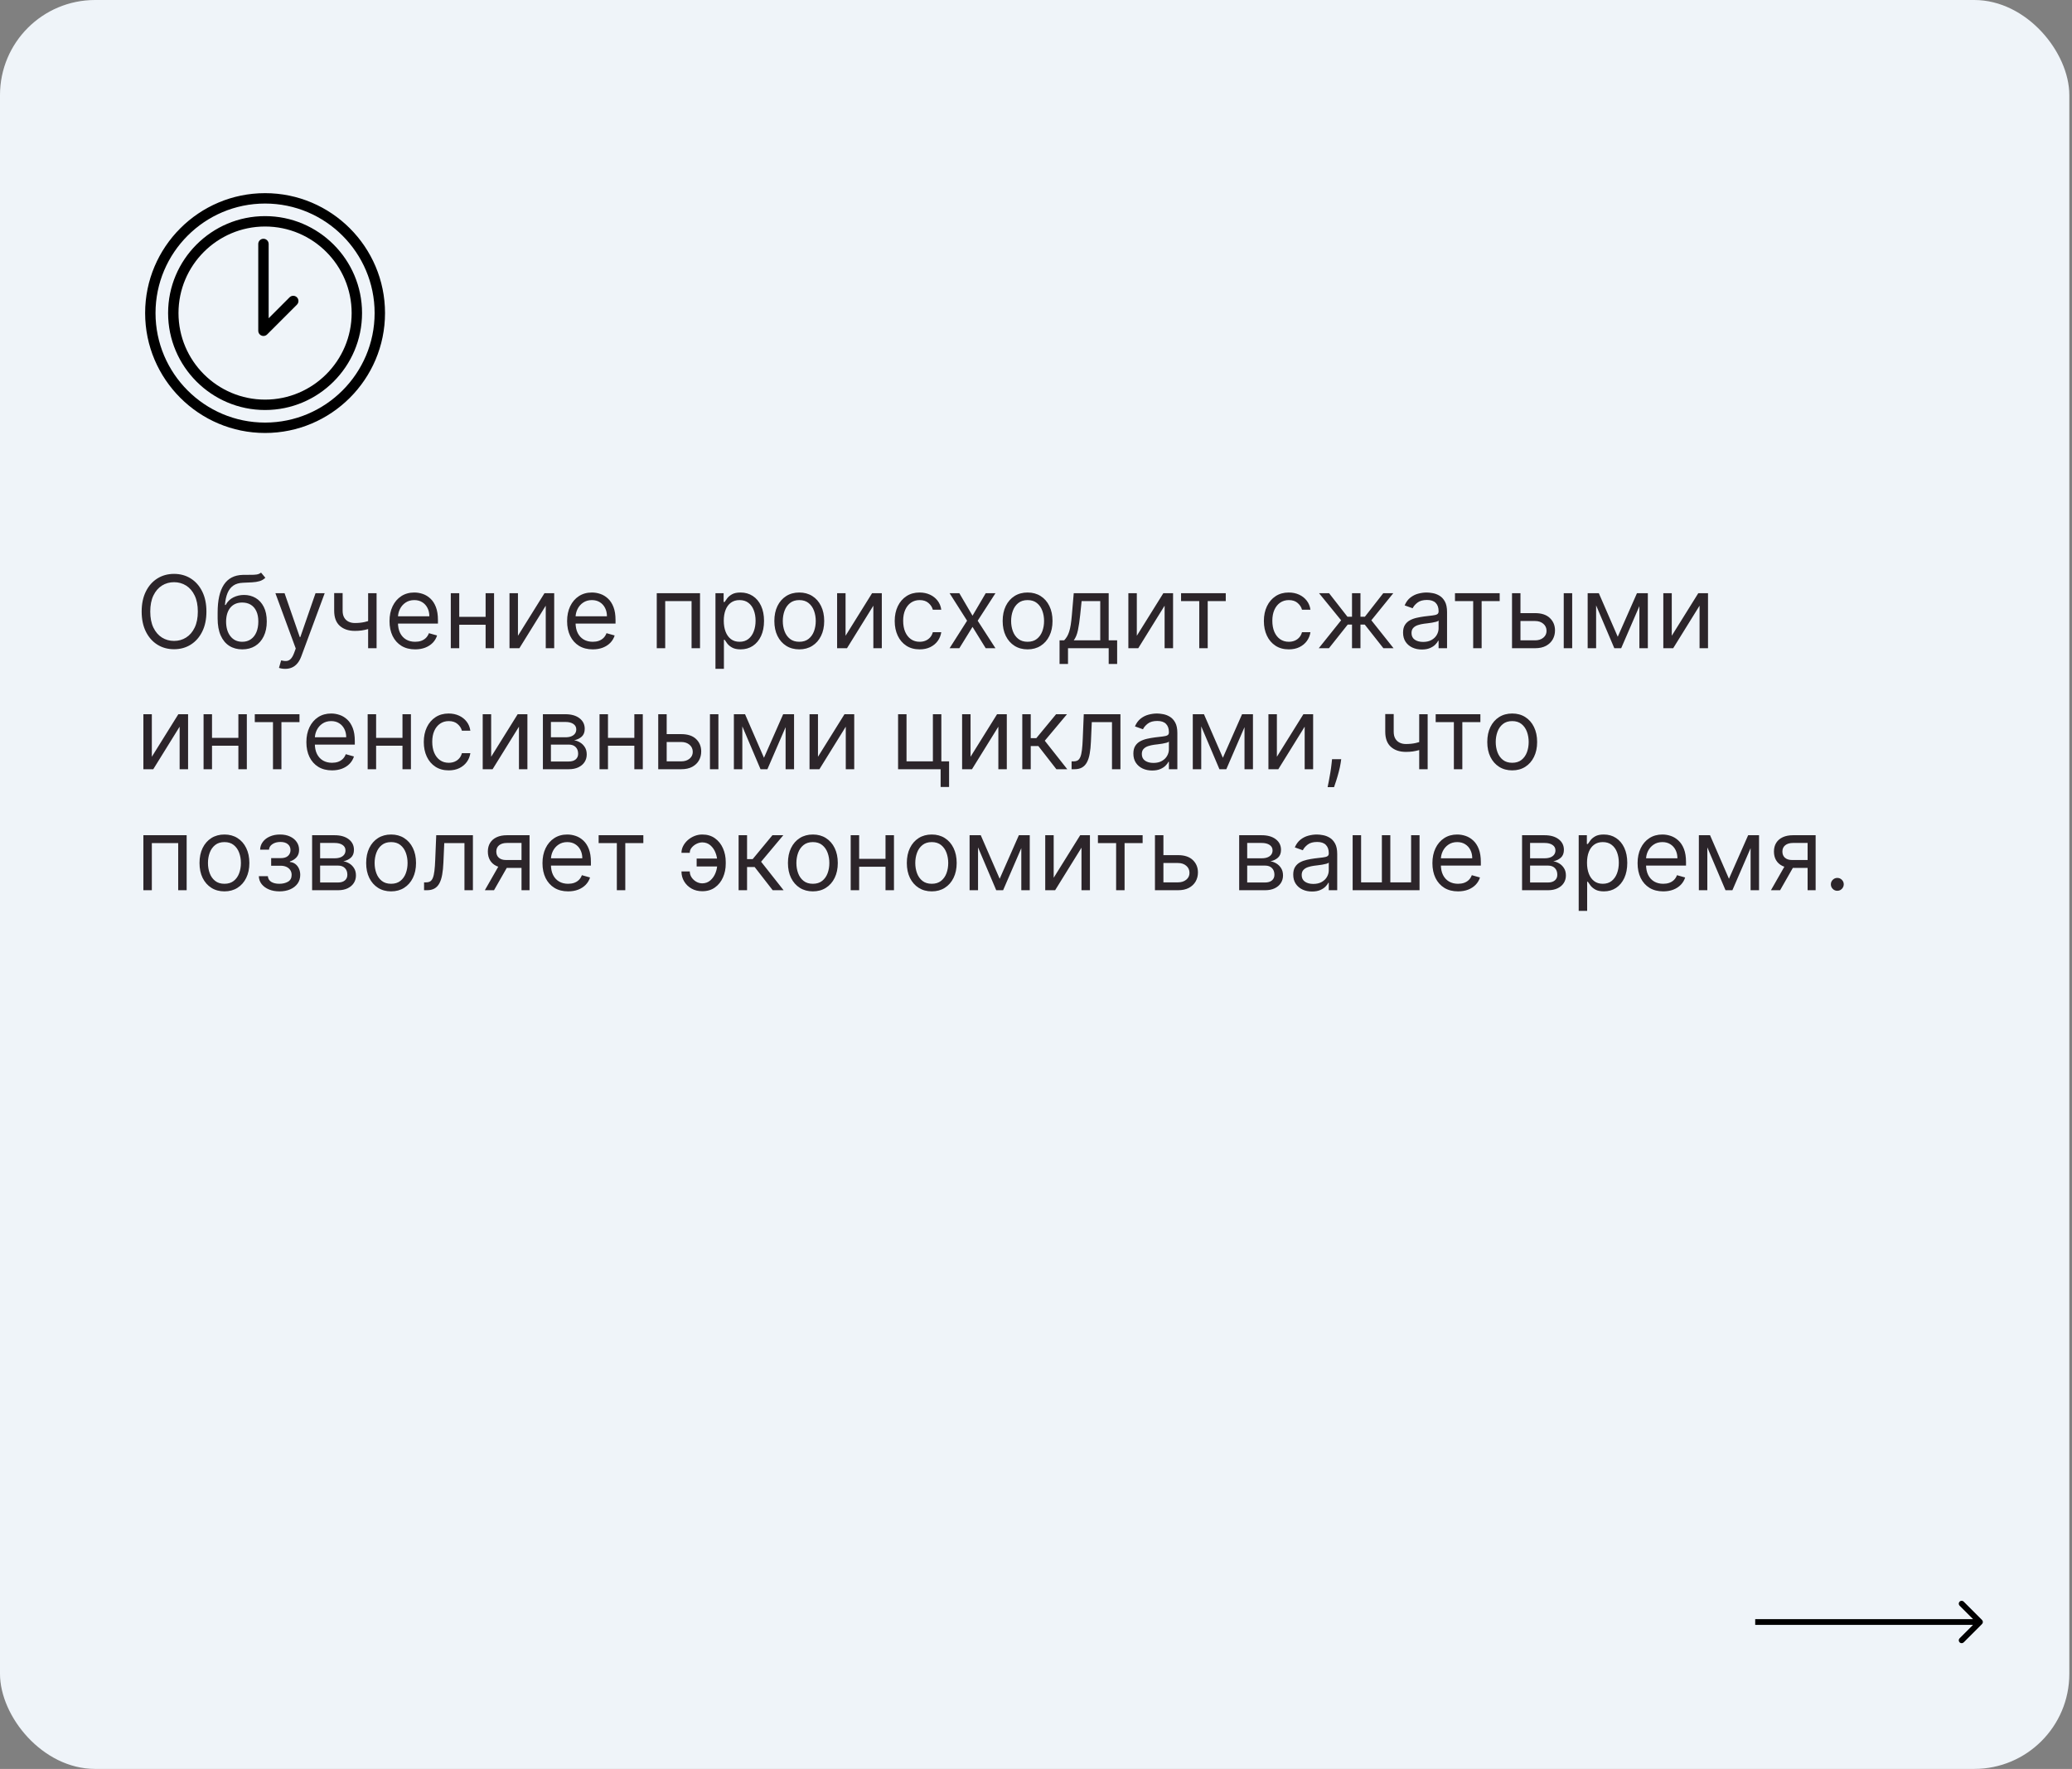
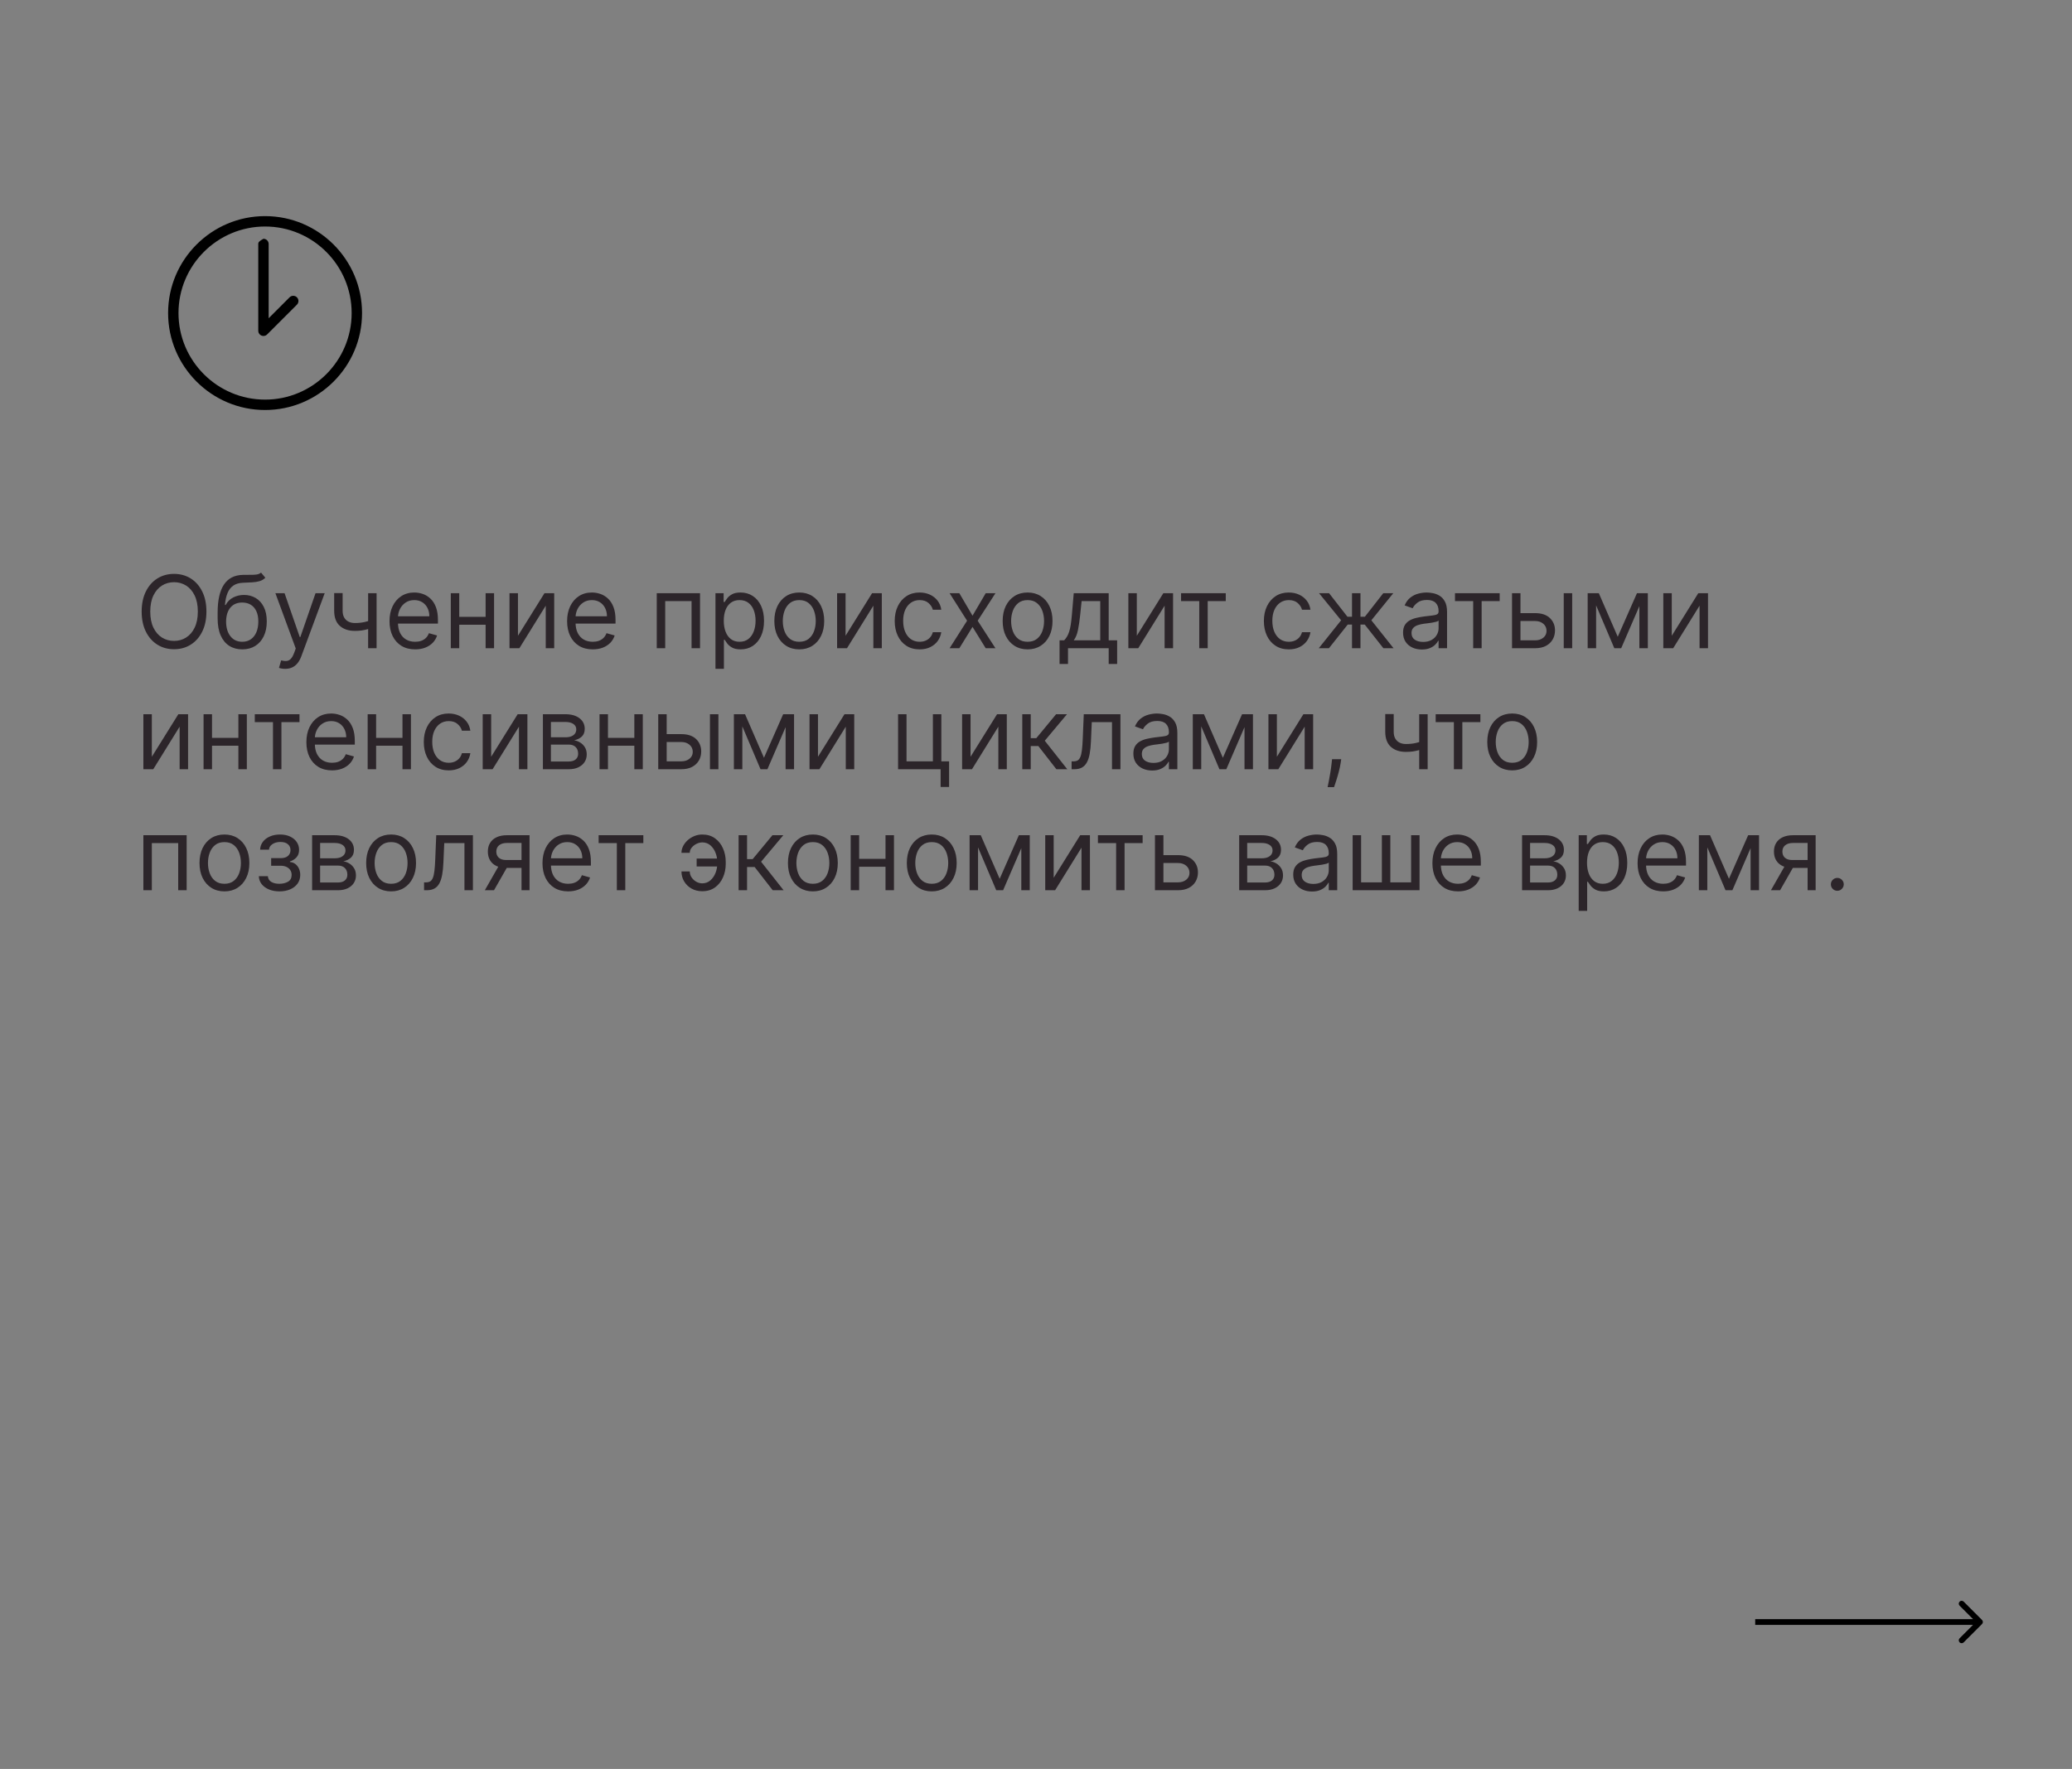
<svg xmlns="http://www.w3.org/2000/svg" width="719" height="614" viewBox="0 0 719 614" fill="none">
  <rect x="0" y="0" width="719" height="614" fill="#808080" stroke="none" />
-   <rect width="718.071" height="614" rx="33" fill="#EFF4F9" />
  <path d="M71.63 212.273C71.63 214.957 71.145 217.277 70.176 219.233C69.206 221.188 67.876 222.696 66.186 223.757C64.496 224.818 62.565 225.348 60.394 225.348C58.223 225.348 56.293 224.818 54.602 223.757C52.912 222.696 51.582 221.188 50.613 219.233C49.643 217.277 49.158 214.957 49.158 212.273C49.158 209.588 49.643 207.268 50.613 205.312C51.582 203.357 52.912 201.849 54.602 200.788C56.293 199.728 58.223 199.197 60.394 199.197C62.565 199.197 64.496 199.728 66.186 200.788C67.876 201.849 69.206 203.357 70.176 205.312C71.145 207.268 71.63 209.588 71.63 212.273ZM68.647 212.273C68.647 210.069 68.278 208.208 67.541 206.692C66.812 205.176 65.822 204.028 64.57 203.249C63.327 202.47 61.935 202.081 60.394 202.081C58.853 202.081 57.457 202.47 56.206 203.249C54.963 204.028 53.972 205.176 53.235 206.692C52.506 208.208 52.141 210.069 52.141 212.273C52.141 214.477 52.506 216.337 53.235 217.853C53.972 219.37 54.963 220.517 56.206 221.296C57.457 222.075 58.853 222.464 60.394 222.464C61.935 222.464 63.327 222.075 64.57 221.296C65.822 220.517 66.812 219.37 67.541 217.853C68.278 216.337 68.647 214.477 68.647 212.273ZM90.584 198.75L92.076 200.54C91.496 201.103 90.825 201.497 90.062 201.721C89.3 201.944 88.438 202.081 87.477 202.131C86.516 202.18 85.447 202.23 84.27 202.28C82.945 202.33 81.847 202.653 80.977 203.249C80.106 203.846 79.435 204.708 78.963 205.835C78.491 206.961 78.188 208.345 78.056 209.986H78.304C78.951 208.793 79.846 207.914 80.989 207.351C82.132 206.787 83.359 206.506 84.668 206.506C86.159 206.506 87.502 206.854 88.695 207.55C89.888 208.246 90.833 209.277 91.529 210.645C92.225 212.012 92.573 213.698 92.573 215.703C92.573 217.7 92.216 219.424 91.504 220.874C90.8 222.324 89.809 223.442 88.533 224.229C87.266 225.008 85.778 225.398 84.071 225.398C82.365 225.398 80.869 224.996 79.585 224.192C78.3 223.38 77.302 222.179 76.589 220.588C75.876 218.989 75.52 217.012 75.52 214.659V212.621C75.52 208.37 76.241 205.147 77.683 202.951C79.133 200.755 81.312 199.62 84.221 199.545C85.248 199.512 86.164 199.504 86.967 199.521C87.771 199.537 88.471 199.5 89.068 199.409C89.664 199.318 90.17 199.098 90.584 198.75ZM84.071 222.763C85.223 222.763 86.213 222.473 87.042 221.893C87.879 221.313 88.521 220.497 88.968 219.444C89.416 218.384 89.64 217.137 89.64 215.703C89.64 214.311 89.412 213.126 88.956 212.148C88.508 211.171 87.866 210.425 87.029 209.911C86.193 209.397 85.19 209.141 84.022 209.141C83.168 209.141 82.402 209.286 81.722 209.576C81.043 209.866 80.463 210.292 79.982 210.856C79.502 211.419 79.129 212.107 78.864 212.919C78.607 213.731 78.47 214.659 78.454 215.703C78.454 217.841 78.955 219.552 79.957 220.836C80.96 222.121 82.331 222.763 84.071 222.763ZM98.949 232.159C98.452 232.159 98.008 232.118 97.619 232.035C97.23 231.96 96.96 231.886 96.811 231.811L97.557 229.226C98.269 229.408 98.899 229.474 99.446 229.425C99.993 229.375 100.478 229.131 100.9 228.691C101.331 228.261 101.725 227.56 102.081 226.591L102.628 225.099L95.568 205.909H98.75L104.02 221.122H104.219L109.489 205.909H112.67L104.567 227.784C104.202 228.77 103.751 229.586 103.212 230.233C102.673 230.887 102.048 231.372 101.335 231.687C100.631 232.002 99.835 232.159 98.949 232.159ZM130.677 205.909V225H127.744V205.909H130.677ZM129.533 215.007V217.741C128.871 217.99 128.212 218.21 127.557 218.4C126.903 218.583 126.215 218.728 125.494 218.835C124.773 218.935 123.982 218.984 123.12 218.984C120.957 218.984 119.222 218.4 117.912 217.232C116.611 216.064 115.961 214.311 115.961 211.974V205.859H118.894V211.974C118.894 212.952 119.081 213.756 119.454 214.386C119.826 215.015 120.332 215.484 120.97 215.79C121.608 216.097 122.325 216.25 123.12 216.25C124.363 216.25 125.486 216.138 126.488 215.914C127.499 215.682 128.514 215.38 129.533 215.007ZM144.063 225.398C142.223 225.398 140.637 224.992 139.303 224.18C137.977 223.359 136.954 222.216 136.233 220.749C135.52 219.274 135.164 217.559 135.164 215.604C135.164 213.648 135.52 211.925 136.233 210.433C136.954 208.933 137.956 207.765 139.241 206.928C140.533 206.083 142.041 205.661 143.765 205.661C144.759 205.661 145.741 205.826 146.71 206.158C147.68 206.489 148.562 207.028 149.358 207.773C150.153 208.511 150.787 209.489 151.259 210.707C151.732 211.925 151.968 213.424 151.968 215.206V216.449H137.252V213.913H148.985C148.985 212.836 148.769 211.875 148.339 211.03C147.916 210.185 147.311 209.518 146.524 209.029C145.745 208.54 144.825 208.295 143.765 208.295C142.596 208.295 141.585 208.585 140.732 209.165C139.887 209.737 139.236 210.483 138.781 211.403C138.325 212.322 138.097 213.308 138.097 214.361V216.051C138.097 217.493 138.346 218.715 138.843 219.718C139.348 220.712 140.048 221.47 140.943 221.992C141.838 222.506 142.878 222.763 144.063 222.763C144.834 222.763 145.53 222.655 146.151 222.44C146.781 222.216 147.323 221.884 147.779 221.445C148.235 220.998 148.587 220.443 148.836 219.78L151.669 220.575C151.371 221.536 150.87 222.382 150.166 223.111C149.461 223.832 148.591 224.395 147.555 224.801C146.52 225.199 145.356 225.398 144.063 225.398ZM169.207 214.112V216.847H158.667V214.112H169.207ZM159.363 205.909V225H156.43V205.909H159.363ZM171.444 205.909V225H168.511V205.909H171.444ZM179.734 220.675L188.932 205.909H192.312V225H189.379V210.234L180.231 225H176.801V205.909H179.734V220.675ZM205.689 225.398C203.849 225.398 202.263 224.992 200.929 224.18C199.603 223.359 198.58 222.216 197.859 220.749C197.146 219.274 196.79 217.559 196.79 215.604C196.79 213.648 197.146 211.925 197.859 210.433C198.58 208.933 199.582 207.765 200.866 206.928C202.159 206.083 203.667 205.661 205.391 205.661C206.385 205.661 207.367 205.826 208.336 206.158C209.306 206.489 210.188 207.028 210.984 207.773C211.779 208.511 212.413 209.489 212.885 210.707C213.358 211.925 213.594 213.424 213.594 215.206V216.449H198.878V213.913H210.611C210.611 212.836 210.395 211.875 209.964 211.03C209.542 210.185 208.937 209.518 208.15 209.029C207.371 208.54 206.451 208.295 205.391 208.295C204.222 208.295 203.211 208.585 202.358 209.165C201.513 209.737 200.862 210.483 200.407 211.403C199.951 212.322 199.723 213.308 199.723 214.361V216.051C199.723 217.493 199.972 218.715 200.469 219.718C200.974 220.712 201.674 221.47 202.569 221.992C203.464 222.506 204.504 222.763 205.689 222.763C206.46 222.763 207.156 222.655 207.777 222.44C208.407 222.216 208.949 221.884 209.405 221.445C209.861 220.998 210.213 220.443 210.462 219.78L213.295 220.575C212.997 221.536 212.496 222.382 211.792 223.111C211.087 223.832 210.217 224.395 209.181 224.801C208.146 225.199 206.982 225.398 205.689 225.398ZM227.9 225V205.909H242.914V225H239.98V208.643H230.833V225H227.9ZM248.271 232.159V205.909H251.104V208.942H251.452C251.668 208.61 251.966 208.188 252.347 207.674C252.737 207.152 253.292 206.688 254.013 206.282C254.742 205.868 255.728 205.661 256.971 205.661C258.578 205.661 259.995 206.062 261.222 206.866C262.448 207.67 263.405 208.809 264.093 210.284C264.78 211.759 265.124 213.499 265.124 215.504C265.124 217.526 264.78 219.279 264.093 220.762C263.405 222.237 262.452 223.38 261.234 224.192C260.016 224.996 258.612 225.398 257.021 225.398C255.794 225.398 254.812 225.195 254.075 224.789C253.337 224.374 252.77 223.906 252.372 223.384C251.974 222.854 251.668 222.415 251.452 222.067H251.204V232.159H248.271ZM251.154 215.455C251.154 216.896 251.365 218.168 251.788 219.27C252.211 220.364 252.828 221.222 253.64 221.843C254.452 222.456 255.446 222.763 256.623 222.763C257.849 222.763 258.873 222.44 259.693 221.793C260.521 221.139 261.143 220.26 261.557 219.158C261.98 218.048 262.191 216.813 262.191 215.455C262.191 214.112 261.984 212.902 261.57 211.825C261.164 210.74 260.546 209.882 259.718 209.252C258.897 208.614 257.866 208.295 256.623 208.295C255.43 208.295 254.427 208.598 253.615 209.203C252.803 209.799 252.19 210.636 251.776 211.713C251.361 212.782 251.154 214.029 251.154 215.455ZM277.354 225.398C275.631 225.398 274.119 224.988 272.818 224.167C271.525 223.347 270.514 222.199 269.785 220.724C269.064 219.25 268.704 217.526 268.704 215.554C268.704 213.565 269.064 211.829 269.785 210.346C270.514 208.863 271.525 207.711 272.818 206.891C274.119 206.071 275.631 205.661 277.354 205.661C279.078 205.661 280.586 206.071 281.879 206.891C283.179 207.711 284.19 208.863 284.911 210.346C285.64 211.829 286.005 213.565 286.005 215.554C286.005 217.526 285.64 219.25 284.911 220.724C284.19 222.199 283.179 223.347 281.879 224.167C280.586 224.988 279.078 225.398 277.354 225.398ZM277.354 222.763C278.664 222.763 279.741 222.427 280.586 221.756C281.431 221.085 282.057 220.202 282.463 219.109C282.869 218.015 283.072 216.83 283.072 215.554C283.072 214.278 282.869 213.089 282.463 211.987C282.057 210.885 281.431 209.994 280.586 209.315C279.741 208.635 278.664 208.295 277.354 208.295C276.045 208.295 274.968 208.635 274.123 209.315C273.278 209.994 272.652 210.885 272.246 211.987C271.84 213.089 271.637 214.278 271.637 215.554C271.637 216.83 271.84 218.015 272.246 219.109C272.652 220.202 273.278 221.085 274.123 221.756C274.968 222.427 276.045 222.763 277.354 222.763ZM293.416 220.675L302.613 205.909H305.994V225H303.061V210.234L293.913 225H290.483V205.909H293.416V220.675ZM319.122 225.398C317.332 225.398 315.791 224.975 314.498 224.13C313.206 223.285 312.211 222.121 311.515 220.637C310.819 219.154 310.471 217.46 310.471 215.554C310.471 213.615 310.828 211.904 311.54 210.421C312.261 208.929 313.264 207.765 314.548 206.928C315.841 206.083 317.349 205.661 319.072 205.661C320.415 205.661 321.624 205.909 322.702 206.406C323.779 206.903 324.661 207.599 325.349 208.494C326.037 209.389 326.463 210.433 326.629 211.626H323.696C323.472 210.756 322.975 209.986 322.204 209.315C321.442 208.635 320.415 208.295 319.122 208.295C317.979 208.295 316.976 208.594 316.114 209.19C315.261 209.779 314.594 210.611 314.113 211.689C313.641 212.757 313.405 214.013 313.405 215.455C313.405 216.929 313.637 218.214 314.101 219.308C314.573 220.401 315.236 221.251 316.089 221.855C316.951 222.46 317.962 222.763 319.122 222.763C319.884 222.763 320.576 222.63 321.198 222.365C321.819 222.1 322.345 221.719 322.776 221.222C323.207 220.724 323.514 220.128 323.696 219.432H326.629C326.463 220.559 326.053 221.574 325.399 222.477C324.752 223.372 323.895 224.084 322.826 224.615C321.765 225.137 320.531 225.398 319.122 225.398ZM332.9 205.909L337.473 213.714L342.047 205.909H345.428L339.263 215.455L345.428 225H342.047L337.473 217.592L332.9 225H329.519L335.584 215.455L329.519 205.909H332.9ZM356.583 225.398C354.859 225.398 353.347 224.988 352.046 224.167C350.754 223.347 349.743 222.199 349.014 220.724C348.293 219.25 347.932 217.526 347.932 215.554C347.932 213.565 348.293 211.829 349.014 210.346C349.743 208.863 350.754 207.711 352.046 206.891C353.347 206.071 354.859 205.661 356.583 205.661C358.306 205.661 359.814 206.071 361.107 206.891C362.408 207.711 363.419 208.863 364.14 210.346C364.869 211.829 365.233 213.565 365.233 215.554C365.233 217.526 364.869 219.25 364.14 220.724C363.419 222.199 362.408 223.347 361.107 224.167C359.814 224.988 358.306 225.398 356.583 225.398ZM356.583 222.763C357.892 222.763 358.969 222.427 359.814 221.756C360.66 221.085 361.285 220.202 361.691 219.109C362.097 218.015 362.3 216.83 362.3 215.554C362.3 214.278 362.097 213.089 361.691 211.987C361.285 210.885 360.66 209.994 359.814 209.315C358.969 208.635 357.892 208.295 356.583 208.295C355.274 208.295 354.197 208.635 353.351 209.315C352.506 209.994 351.881 210.885 351.475 211.987C351.069 213.089 350.866 214.278 350.866 215.554C350.866 216.83 351.069 218.015 351.475 219.109C351.881 220.202 352.506 221.085 353.351 221.756C354.197 222.427 355.274 222.763 356.583 222.763ZM367.673 230.469V222.266H369.264C369.653 221.86 369.989 221.42 370.27 220.948C370.552 220.476 370.796 219.917 371.004 219.27C371.219 218.616 371.401 217.82 371.551 216.884C371.7 215.939 371.832 214.8 371.948 213.466L372.595 205.909H384.725V222.266H387.658V230.469H384.725V225H370.606V230.469H367.673ZM372.595 222.266H381.792V208.643H375.329L374.832 213.466C374.625 215.463 374.368 217.207 374.061 218.699C373.755 220.19 373.266 221.379 372.595 222.266ZM394.485 220.675L403.683 205.909H407.063V225H404.13V210.234L394.982 225H391.552V205.909H394.485V220.675ZM409.838 208.643V205.909H425.349V208.643H419.085V225H416.152V208.643H409.838ZM447.227 225.398C445.438 225.398 443.896 224.975 442.604 224.13C441.311 223.285 440.317 222.121 439.621 220.637C438.925 219.154 438.577 217.46 438.577 215.554C438.577 213.615 438.933 211.904 439.646 210.421C440.367 208.929 441.369 207.765 442.654 206.928C443.946 206.083 445.454 205.661 447.178 205.661C448.52 205.661 449.73 205.909 450.807 206.406C451.884 206.903 452.767 207.599 453.454 208.494C454.142 209.389 454.569 210.433 454.735 211.626H451.801C451.578 210.756 451.08 209.986 450.31 209.315C449.548 208.635 448.52 208.295 447.227 208.295C446.084 208.295 445.081 208.594 444.22 209.19C443.366 209.779 442.699 210.611 442.219 211.689C441.746 212.757 441.51 214.013 441.51 215.455C441.51 216.929 441.742 218.214 442.206 219.308C442.678 220.401 443.341 221.251 444.195 221.855C445.057 222.46 446.067 222.763 447.227 222.763C447.99 222.763 448.682 222.63 449.303 222.365C449.925 222.1 450.451 221.719 450.882 221.222C451.312 220.724 451.619 220.128 451.801 219.432H454.735C454.569 220.559 454.159 221.574 453.504 222.477C452.858 223.372 452 224.084 450.931 224.615C449.871 225.137 448.636 225.398 447.227 225.398ZM457.624 225L465.38 215.305L457.724 205.909H461.204L467.567 214.062H469.158V205.909H472.092V214.062H473.633L479.996 205.909H483.477L475.87 215.305L483.576 225H480.046L473.583 216.797H472.092V225H469.158V216.797H467.667L461.154 225H457.624ZM493.386 225.447C492.176 225.447 491.078 225.22 490.092 224.764C489.106 224.3 488.323 223.633 487.743 222.763C487.163 221.884 486.873 220.824 486.873 219.581C486.873 218.487 487.088 217.601 487.519 216.921C487.95 216.233 488.526 215.695 489.247 215.305C489.968 214.916 490.763 214.626 491.633 214.435C492.511 214.237 493.394 214.079 494.28 213.963C495.44 213.814 496.381 213.702 497.102 213.627C497.831 213.545 498.361 213.408 498.693 213.217C499.032 213.027 499.202 212.695 499.202 212.223V212.124C499.202 210.897 498.867 209.944 498.196 209.265C497.533 208.585 496.526 208.246 495.175 208.246C493.775 208.246 492.677 208.552 491.882 209.165C491.086 209.779 490.527 210.433 490.204 211.129L487.42 210.135C487.917 208.975 488.58 208.072 489.408 207.425C490.245 206.771 491.157 206.315 492.143 206.058C493.137 205.793 494.115 205.661 495.076 205.661C495.689 205.661 496.393 205.735 497.189 205.884C497.993 206.025 498.767 206.319 499.513 206.767C500.267 207.214 500.893 207.889 501.39 208.793C501.887 209.696 502.136 210.906 502.136 212.422V225H499.202V222.415H499.053C498.854 222.829 498.523 223.272 498.059 223.745C497.595 224.217 496.978 224.619 496.207 224.95C495.436 225.282 494.496 225.447 493.386 225.447ZM493.833 222.812C494.993 222.812 495.971 222.585 496.766 222.129C497.57 221.673 498.175 221.085 498.581 220.364C498.995 219.643 499.202 218.885 499.202 218.089V215.405C499.078 215.554 498.805 215.691 498.382 215.815C497.968 215.931 497.487 216.035 496.94 216.126C496.402 216.209 495.876 216.283 495.362 216.349C494.856 216.407 494.446 216.457 494.131 216.499C493.369 216.598 492.656 216.76 491.994 216.983C491.339 217.199 490.809 217.526 490.403 217.965C490.005 218.396 489.806 218.984 489.806 219.73C489.806 220.749 490.183 221.52 490.937 222.042C491.699 222.556 492.665 222.812 493.833 222.812ZM504.892 208.643V205.909H520.403V208.643H514.139V225H511.206V208.643H504.892ZM527.217 212.82H532.686C534.923 212.82 536.634 213.387 537.819 214.522C539.004 215.658 539.597 217.095 539.597 218.835C539.597 219.979 539.331 221.019 538.801 221.955C538.271 222.883 537.492 223.625 536.464 224.18C535.437 224.727 534.177 225 532.686 225H524.682V205.909H527.615V222.266H532.686C533.846 222.266 534.799 221.959 535.545 221.346C536.29 220.733 536.663 219.946 536.663 218.984C536.663 217.973 536.29 217.149 535.545 216.511C534.799 215.873 533.846 215.554 532.686 215.554H527.217V212.82ZM542.629 225V205.909H545.562V225H542.629ZM561.372 221.023L568.034 205.909H570.818L562.565 225H560.179L552.075 205.909H554.81L561.372 221.023ZM553.865 205.909V225H550.932V205.909H553.865ZM568.879 225V205.909H571.812V225H568.879ZM580.115 220.675L589.312 205.909H592.693V225H589.76V210.234L580.612 225H577.182V205.909H580.115V220.675ZM52.688 262.675L61.886 247.909H65.266V267H62.333V252.234L53.185 267H49.755V247.909H52.688V262.675ZM83.416 256.112V258.847H72.876V256.112H83.416ZM73.572 247.909V267H70.639V247.909H73.572ZM85.653 247.909V267H82.72V247.909H85.653ZM88.412 250.643V247.909H103.924V250.643H97.659V267H94.726V250.643H88.412ZM115.215 267.398C113.376 267.398 111.789 266.992 110.455 266.18C109.129 265.359 108.106 264.216 107.385 262.749C106.672 261.274 106.316 259.559 106.316 257.604C106.316 255.648 106.672 253.925 107.385 252.433C108.106 250.933 109.109 249.765 110.393 248.928C111.685 248.083 113.194 247.661 114.917 247.661C115.911 247.661 116.893 247.826 117.863 248.158C118.832 248.489 119.715 249.028 120.51 249.773C121.305 250.511 121.939 251.489 122.412 252.707C122.884 253.925 123.12 255.424 123.12 257.206V258.449H108.404V255.913H120.137C120.137 254.836 119.922 253.875 119.491 253.03C119.068 252.185 118.463 251.518 117.676 251.029C116.897 250.54 115.978 250.295 114.917 250.295C113.749 250.295 112.738 250.585 111.884 251.165C111.039 251.737 110.389 252.483 109.933 253.403C109.477 254.322 109.249 255.308 109.249 256.361V258.051C109.249 259.493 109.498 260.715 109.995 261.718C110.501 262.712 111.201 263.47 112.096 263.992C112.991 264.506 114.03 264.763 115.215 264.763C115.986 264.763 116.682 264.655 117.303 264.44C117.933 264.216 118.476 263.884 118.932 263.445C119.387 262.998 119.739 262.443 119.988 261.78L122.822 262.575C122.524 263.536 122.022 264.382 121.318 265.111C120.614 265.832 119.744 266.395 118.708 266.801C117.672 267.199 116.508 267.398 115.215 267.398ZM140.359 256.112V258.847H129.819V256.112H140.359ZM130.515 247.909V267H127.582V247.909H130.515ZM142.596 247.909V267H139.663V247.909H142.596ZM155.709 267.398C153.919 267.398 152.378 266.975 151.085 266.13C149.793 265.285 148.798 264.121 148.102 262.637C147.406 261.154 147.058 259.46 147.058 257.554C147.058 255.615 147.415 253.904 148.127 252.421C148.848 250.929 149.851 249.765 151.135 248.928C152.428 248.083 153.936 247.661 155.659 247.661C157.002 247.661 158.211 247.909 159.288 248.406C160.366 248.903 161.248 249.599 161.936 250.494C162.624 251.389 163.05 252.433 163.216 253.626H160.283C160.059 252.756 159.562 251.986 158.791 251.315C158.029 250.635 157.002 250.295 155.709 250.295C154.565 250.295 153.563 250.594 152.701 251.19C151.848 251.779 151.181 252.611 150.7 253.689C150.228 254.757 149.992 256.013 149.992 257.455C149.992 258.929 150.224 260.214 150.688 261.308C151.16 262.401 151.823 263.251 152.676 263.855C153.538 264.46 154.549 264.763 155.709 264.763C156.471 264.763 157.163 264.63 157.785 264.365C158.406 264.1 158.932 263.719 159.363 263.222C159.794 262.724 160.1 262.128 160.283 261.432H163.216C163.05 262.559 162.64 263.574 161.986 264.477C161.339 265.372 160.482 266.084 159.413 266.615C158.352 267.137 157.118 267.398 155.709 267.398ZM170.437 262.675L179.635 247.909H183.015V267H180.082V252.234L170.934 267H167.504V247.909H170.437V262.675ZM188.388 267V247.909H196.193C198.248 247.909 199.88 248.373 201.09 249.301C202.3 250.229 202.905 251.455 202.905 252.98C202.905 254.14 202.561 255.039 201.873 255.677C201.185 256.307 200.303 256.734 199.226 256.957C199.93 257.057 200.614 257.305 201.277 257.703C201.948 258.101 202.503 258.648 202.942 259.344C203.381 260.031 203.601 260.877 203.601 261.879C203.601 262.857 203.352 263.731 202.855 264.502C202.358 265.272 201.645 265.881 200.717 266.329C199.789 266.776 198.679 267 197.386 267H188.388ZM191.172 264.315H197.386C198.397 264.315 199.189 264.075 199.76 263.594C200.332 263.114 200.618 262.459 200.618 261.631C200.618 260.645 200.332 259.87 199.76 259.306C199.189 258.735 198.397 258.449 197.386 258.449H191.172V264.315ZM191.172 255.913H196.193C196.98 255.913 197.656 255.806 198.219 255.59C198.783 255.366 199.213 255.052 199.512 254.646C199.818 254.231 199.972 253.742 199.972 253.179C199.972 252.375 199.636 251.746 198.965 251.29C198.294 250.826 197.37 250.594 196.193 250.594H191.172V255.913ZM220.818 256.112V258.847H210.278V256.112H220.818ZM210.974 247.909V267H208.041V247.909H210.974ZM223.055 247.909V267H220.122V247.909H223.055ZM230.948 254.82H236.416C238.654 254.82 240.365 255.387 241.55 256.522C242.735 257.658 243.327 259.095 243.327 260.835C243.327 261.979 243.062 263.019 242.532 263.955C242.001 264.883 241.222 265.625 240.195 266.18C239.167 266.727 237.908 267 236.416 267H228.412V247.909H231.345V264.266H236.416C237.576 264.266 238.529 263.959 239.275 263.346C240.021 262.733 240.394 261.946 240.394 260.984C240.394 259.973 240.021 259.149 239.275 258.511C238.529 257.873 237.576 257.554 236.416 257.554H230.948V254.82ZM246.36 267V247.909H249.293V267H246.36ZM265.103 263.023L271.764 247.909H274.549L266.296 267H263.909L255.806 247.909H258.54L265.103 263.023ZM257.595 247.909V267H254.662V247.909H257.595ZM272.61 267V247.909H275.543V267H272.61ZM283.845 262.675L293.043 247.909H296.424V267H293.49V252.234L284.343 267H280.912V247.909H283.845V262.675ZM326.654 247.909V264.266H329.339V273.165H326.405V267H311.64V247.909H314.573V264.266H323.721V247.909H326.654ZM336.79 262.675L345.987 247.909H349.368V267H346.435V252.234L337.287 267H333.857V247.909H336.79V262.675ZM354.74 267V247.909H357.674V256.212H359.612L366.473 247.909H370.252L362.546 257.107L370.351 267H366.573L360.309 258.946H357.674V267H354.74ZM371.849 267V264.266H372.545C373.117 264.266 373.593 264.154 373.974 263.93C374.355 263.698 374.662 263.296 374.894 262.724C375.134 262.144 375.316 261.341 375.441 260.313C375.573 259.277 375.669 257.96 375.727 256.361L376.075 247.909H388.802V267H385.869V250.643H378.859L378.56 257.455C378.494 259.021 378.353 260.4 378.138 261.593C377.931 262.778 377.612 263.773 377.181 264.576C376.758 265.38 376.195 265.985 375.491 266.391C374.786 266.797 373.904 267 372.843 267H371.849ZM399.802 267.447C398.592 267.447 397.494 267.22 396.508 266.764C395.522 266.3 394.739 265.633 394.159 264.763C393.579 263.884 393.289 262.824 393.289 261.581C393.289 260.487 393.504 259.601 393.935 258.921C394.366 258.233 394.942 257.695 395.663 257.305C396.384 256.916 397.179 256.626 398.049 256.435C398.927 256.237 399.81 256.079 400.696 255.963C401.857 255.814 402.797 255.702 403.518 255.627C404.247 255.545 404.777 255.408 405.109 255.217C405.448 255.027 405.618 254.695 405.618 254.223V254.124C405.618 252.897 405.283 251.944 404.612 251.265C403.949 250.585 402.942 250.246 401.591 250.246C400.191 250.246 399.093 250.552 398.298 251.165C397.502 251.779 396.943 252.433 396.62 253.129L393.836 252.135C394.333 250.975 394.996 250.072 395.824 249.425C396.661 248.771 397.573 248.315 398.559 248.058C399.553 247.793 400.531 247.661 401.492 247.661C402.105 247.661 402.809 247.735 403.605 247.884C404.409 248.025 405.183 248.319 405.929 248.767C406.683 249.214 407.309 249.889 407.806 250.793C408.303 251.696 408.552 252.906 408.552 254.422V267H405.618V264.415H405.469C405.27 264.829 404.939 265.272 404.475 265.745C404.011 266.217 403.394 266.619 402.623 266.95C401.852 267.282 400.912 267.447 399.802 267.447ZM400.249 264.812C401.409 264.812 402.387 264.585 403.182 264.129C403.986 263.673 404.591 263.085 404.997 262.364C405.411 261.643 405.618 260.885 405.618 260.089V257.405C405.494 257.554 405.221 257.691 404.798 257.815C404.384 257.931 403.903 258.035 403.356 258.126C402.818 258.209 402.292 258.283 401.778 258.349C401.272 258.407 400.862 258.457 400.547 258.499C399.785 258.598 399.072 258.76 398.41 258.983C397.755 259.199 397.225 259.526 396.819 259.965C396.421 260.396 396.222 260.984 396.222 261.73C396.222 262.749 396.599 263.52 397.353 264.042C398.115 264.556 399.081 264.812 400.249 264.812ZM424.346 263.023L431.008 247.909H433.792L425.539 267H423.153L415.049 247.909H417.783L424.346 263.023ZM416.839 247.909V267H413.905V247.909H416.839ZM431.853 267V247.909H434.786V267H431.853ZM443.089 262.675L452.286 247.909H455.667V267H452.733V252.234L443.586 267H440.155V247.909H443.089V262.675ZM465.414 263.52L465.215 264.862C465.074 265.807 464.859 266.818 464.569 267.895C464.287 268.972 463.993 269.987 463.687 270.94C463.38 271.893 463.127 272.651 462.928 273.214H460.691C460.799 272.684 460.94 271.984 461.114 271.114C461.288 270.244 461.462 269.27 461.636 268.193C461.818 267.124 461.967 266.031 462.083 264.912L462.232 263.52H465.414ZM495.408 247.909V267H492.475V247.909H495.408ZM494.265 257.007V259.741C493.602 259.99 492.943 260.21 492.289 260.4C491.634 260.583 490.946 260.728 490.225 260.835C489.505 260.935 488.713 260.984 487.852 260.984C485.689 260.984 483.953 260.4 482.644 259.232C481.343 258.064 480.692 256.311 480.692 253.974V247.859H483.626V253.974C483.626 254.952 483.812 255.756 484.185 256.386C484.558 257.015 485.063 257.484 485.701 257.79C486.339 258.097 487.056 258.25 487.852 258.25C489.094 258.25 490.217 258.138 491.22 257.914C492.231 257.682 493.246 257.38 494.265 257.007ZM498.192 250.643V247.909H513.704V250.643H507.44V267H504.506V250.643H498.192ZM524.747 267.398C523.023 267.398 521.511 266.988 520.21 266.167C518.918 265.347 517.907 264.199 517.178 262.724C516.457 261.25 516.096 259.526 516.096 257.554C516.096 255.565 516.457 253.829 517.178 252.346C517.907 250.863 518.918 249.711 520.21 248.891C521.511 248.071 523.023 247.661 524.747 247.661C526.47 247.661 527.979 248.071 529.271 248.891C530.572 249.711 531.583 250.863 532.304 252.346C533.033 253.829 533.398 255.565 533.398 257.554C533.398 259.526 533.033 261.25 532.304 262.724C531.583 264.199 530.572 265.347 529.271 266.167C527.979 266.988 526.47 267.398 524.747 267.398ZM524.747 264.763C526.056 264.763 527.133 264.427 527.979 263.756C528.824 263.085 529.449 262.202 529.855 261.109C530.261 260.015 530.464 258.83 530.464 257.554C530.464 256.278 530.261 255.089 529.855 253.987C529.449 252.885 528.824 251.994 527.979 251.315C527.133 250.635 526.056 250.295 524.747 250.295C523.438 250.295 522.361 250.635 521.515 251.315C520.67 251.994 520.045 252.885 519.639 253.987C519.233 255.089 519.03 256.278 519.03 257.554C519.03 258.83 519.233 260.015 519.639 261.109C520.045 262.202 520.67 263.085 521.515 263.756C522.361 264.427 523.438 264.763 524.747 264.763ZM49.755 309V289.909H64.769V309H61.836V292.643H52.688V309H49.755ZM77.882 309.398C76.158 309.398 74.646 308.988 73.345 308.167C72.053 307.347 71.042 306.199 70.312 304.724C69.592 303.25 69.231 301.526 69.231 299.554C69.231 297.565 69.592 295.829 70.312 294.346C71.042 292.863 72.053 291.711 73.345 290.891C74.646 290.071 76.158 289.661 77.882 289.661C79.605 289.661 81.113 290.071 82.406 290.891C83.707 291.711 84.718 292.863 85.439 294.346C86.168 295.829 86.532 297.565 86.532 299.554C86.532 301.526 86.168 303.25 85.439 304.724C84.718 306.199 83.707 307.347 82.406 308.167C81.113 308.988 79.605 309.398 77.882 309.398ZM77.882 306.763C79.191 306.763 80.268 306.427 81.113 305.756C81.959 305.085 82.584 304.202 82.99 303.109C83.396 302.015 83.599 300.83 83.599 299.554C83.599 298.278 83.396 297.089 82.99 295.987C82.584 294.885 81.959 293.994 81.113 293.315C80.268 292.635 79.191 292.295 77.882 292.295C76.573 292.295 75.495 292.635 74.65 293.315C73.805 293.994 73.18 294.885 72.773 295.987C72.367 297.089 72.164 298.278 72.164 299.554C72.164 300.83 72.367 302.015 72.773 303.109C73.18 304.202 73.805 305.085 74.65 305.756C75.495 306.427 76.573 306.763 77.882 306.763ZM89.817 304.128H92.949C93.015 304.99 93.404 305.644 94.117 306.092C94.838 306.539 95.774 306.763 96.926 306.763C98.103 306.763 99.109 306.522 99.946 306.042C100.783 305.553 101.202 304.766 101.202 303.68C101.202 303.042 101.044 302.487 100.729 302.015C100.414 301.534 99.971 301.161 99.399 300.896C98.828 300.631 98.152 300.499 97.374 300.499H94.092V297.864H97.374C98.542 297.864 99.404 297.598 99.959 297.068C100.522 296.538 100.804 295.875 100.804 295.08C100.804 294.226 100.501 293.542 99.897 293.029C99.292 292.507 98.434 292.246 97.324 292.246C96.205 292.246 95.273 292.498 94.527 293.004C93.781 293.501 93.388 294.143 93.347 294.93H90.264C90.297 293.903 90.612 292.996 91.209 292.208C91.805 291.413 92.617 290.792 93.645 290.344C94.672 289.888 95.849 289.661 97.175 289.661C98.517 289.661 99.681 289.897 100.667 290.369C101.661 290.833 102.428 291.467 102.967 292.271C103.513 293.066 103.787 293.969 103.787 294.98C103.787 296.057 103.484 296.927 102.88 297.59C102.275 298.253 101.516 298.725 100.605 299.007V299.206C101.326 299.256 101.951 299.488 102.482 299.902C103.02 300.308 103.439 300.842 103.737 301.505C104.035 302.16 104.185 302.885 104.185 303.68C104.185 304.84 103.874 305.851 103.252 306.713C102.631 307.567 101.777 308.229 100.692 308.702C99.607 309.166 98.368 309.398 96.976 309.398C95.625 309.398 94.415 309.178 93.347 308.739C92.278 308.292 91.428 307.674 90.799 306.887C90.177 306.092 89.85 305.172 89.817 304.128ZM108.305 309V289.909H116.11C118.165 289.909 119.797 290.373 121.007 291.301C122.217 292.229 122.822 293.455 122.822 294.98C122.822 296.14 122.478 297.039 121.79 297.677C121.102 298.307 120.22 298.734 119.143 298.957C119.847 299.057 120.531 299.305 121.194 299.703C121.865 300.101 122.42 300.648 122.859 301.344C123.298 302.031 123.518 302.877 123.518 303.879C123.518 304.857 123.269 305.731 122.772 306.502C122.275 307.272 121.562 307.881 120.634 308.329C119.706 308.776 118.596 309 117.303 309H108.305ZM111.089 306.315H117.303C118.314 306.315 119.106 306.075 119.677 305.594C120.249 305.114 120.535 304.459 120.535 303.631C120.535 302.645 120.249 301.87 119.677 301.306C119.106 300.735 118.314 300.449 117.303 300.449H111.089V306.315ZM111.089 297.913H116.11C116.897 297.913 117.573 297.806 118.136 297.59C118.7 297.366 119.13 297.052 119.429 296.646C119.735 296.231 119.889 295.742 119.889 295.179C119.889 294.375 119.553 293.746 118.882 293.29C118.211 292.826 117.287 292.594 116.11 292.594H111.089V297.913ZM135.714 309.398C133.99 309.398 132.478 308.988 131.177 308.167C129.885 307.347 128.874 306.199 128.145 304.724C127.424 303.25 127.063 301.526 127.063 299.554C127.063 297.565 127.424 295.829 128.145 294.346C128.874 292.863 129.885 291.711 131.177 290.891C132.478 290.071 133.99 289.661 135.714 289.661C137.437 289.661 138.945 290.071 140.238 290.891C141.539 291.711 142.55 292.863 143.271 294.346C144 295.829 144.364 297.565 144.364 299.554C144.364 301.526 144 303.25 143.271 304.724C142.55 306.199 141.539 307.347 140.238 308.167C138.945 308.988 137.437 309.398 135.714 309.398ZM135.714 306.763C137.023 306.763 138.1 306.427 138.945 305.756C139.79 305.085 140.416 304.202 140.822 303.109C141.228 302.015 141.431 300.83 141.431 299.554C141.431 298.278 141.228 297.089 140.822 295.987C140.416 294.885 139.79 293.994 138.945 293.315C138.1 292.635 137.023 292.295 135.714 292.295C134.405 292.295 133.327 292.635 132.482 293.315C131.637 293.994 131.011 294.885 130.605 295.987C130.199 297.089 129.996 298.278 129.996 299.554C129.996 300.83 130.199 302.015 130.605 303.109C131.011 304.202 131.637 305.085 132.482 305.756C133.327 306.427 134.405 306.763 135.714 306.763ZM147.152 309V306.266H147.848C148.419 306.266 148.896 306.154 149.277 305.93C149.658 305.698 149.965 305.296 150.197 304.724C150.437 304.144 150.619 303.341 150.744 302.313C150.876 301.277 150.971 299.96 151.029 298.361L151.377 289.909H164.105V309H161.171V292.643H154.161L153.863 299.455C153.797 301.021 153.656 302.4 153.441 303.593C153.233 304.778 152.914 305.773 152.484 306.576C152.061 307.38 151.498 307.985 150.793 308.391C150.089 308.797 149.206 309 148.146 309H147.152ZM180.971 309V292.594H175.9C174.756 292.594 173.857 292.859 173.203 293.389C172.548 293.92 172.221 294.649 172.221 295.577C172.221 296.488 172.515 297.205 173.103 297.727C173.7 298.249 174.516 298.51 175.552 298.51H181.717V301.244H175.552C174.259 301.244 173.145 301.016 172.208 300.561C171.272 300.105 170.551 299.455 170.046 298.609C169.54 297.756 169.288 296.745 169.288 295.577C169.288 294.4 169.553 293.389 170.083 292.544C170.613 291.699 171.371 291.048 172.358 290.593C173.352 290.137 174.533 289.909 175.9 289.909H183.755V309H180.971ZM168.244 309L173.663 299.504H176.844L171.425 309H168.244ZM197.144 309.398C195.305 309.398 193.718 308.992 192.384 308.18C191.058 307.359 190.035 306.216 189.314 304.749C188.601 303.274 188.245 301.559 188.245 299.604C188.245 297.648 188.601 295.925 189.314 294.433C190.035 292.933 191.037 291.765 192.322 290.928C193.614 290.083 195.122 289.661 196.846 289.661C197.84 289.661 198.822 289.826 199.791 290.158C200.761 290.489 201.643 291.028 202.439 291.773C203.234 292.511 203.868 293.489 204.34 294.707C204.813 295.925 205.049 297.424 205.049 299.206V300.449H190.333V297.913H202.066C202.066 296.836 201.85 295.875 201.42 295.03C200.997 294.185 200.392 293.518 199.605 293.029C198.826 292.54 197.906 292.295 196.846 292.295C195.677 292.295 194.666 292.585 193.813 293.165C192.968 293.737 192.317 294.483 191.862 295.403C191.406 296.322 191.178 297.308 191.178 298.361V300.051C191.178 301.493 191.427 302.715 191.924 303.718C192.429 304.712 193.129 305.47 194.024 305.992C194.919 306.506 195.959 306.763 197.144 306.763C197.915 306.763 198.611 306.655 199.232 306.44C199.862 306.216 200.405 305.884 200.86 305.445C201.316 304.998 201.668 304.443 201.917 303.78L204.751 304.575C204.452 305.536 203.951 306.382 203.247 307.111C202.542 307.832 201.672 308.395 200.637 308.801C199.601 309.199 198.437 309.398 197.144 309.398ZM207.733 292.643V289.909H223.245V292.643H216.981V309H214.047V292.643H207.733ZM243.681 292.395C243.018 292.403 242.351 292.573 241.68 292.904C241.017 293.236 240.462 293.675 240.015 294.222C239.575 294.761 239.356 295.361 239.356 296.024H236.472C236.472 295.196 236.671 294.4 237.069 293.638C237.467 292.875 238.001 292.196 238.672 291.599C239.352 291.003 240.122 290.531 240.984 290.183C241.854 289.835 242.753 289.661 243.681 289.661C245.421 289.661 246.896 290.1 248.106 290.978C249.324 291.856 250.248 293.016 250.878 294.458C251.516 295.9 251.835 297.466 251.835 299.156V299.852C251.835 301.534 251.516 303.1 250.878 304.55C250.248 305.992 249.324 307.152 248.106 308.031C246.896 308.909 245.421 309.348 243.681 309.348C242.289 309.348 241.05 309.041 239.965 308.428C238.879 307.807 238.026 306.978 237.405 305.942C236.783 304.907 236.472 303.755 236.472 302.487H239.356C239.356 303.208 239.559 303.883 239.965 304.513C240.379 305.135 240.914 305.64 241.568 306.029C242.231 306.411 242.935 306.605 243.681 306.614C244.792 306.605 245.736 306.257 246.515 305.57C247.294 304.882 247.886 304.02 248.292 302.984C248.698 301.949 248.901 300.905 248.901 299.852V299.156C248.901 298.079 248.698 297.027 248.292 295.999C247.895 294.964 247.306 294.106 246.527 293.426C245.757 292.747 244.808 292.403 243.681 292.395ZM250.095 298.013V300.747H241.742V298.013H250.095ZM256.303 309V289.909H259.236V298.212H261.175L268.036 289.909H271.814L264.108 299.107L271.914 309H268.135L261.871 300.946H259.236V309H256.303ZM282.071 309.398C280.348 309.398 278.836 308.988 277.535 308.167C276.242 307.347 275.231 306.199 274.502 304.724C273.781 303.25 273.421 301.526 273.421 299.554C273.421 297.565 273.781 295.829 274.502 294.346C275.231 292.863 276.242 291.711 277.535 290.891C278.836 290.071 280.348 289.661 282.071 289.661C283.795 289.661 285.303 290.071 286.595 290.891C287.896 291.711 288.907 292.863 289.628 294.346C290.357 295.829 290.722 297.565 290.722 299.554C290.722 301.526 290.357 303.25 289.628 304.724C288.907 306.199 287.896 307.347 286.595 308.167C285.303 308.988 283.795 309.398 282.071 309.398ZM282.071 306.763C283.38 306.763 284.458 306.427 285.303 305.756C286.148 305.085 286.773 304.202 287.18 303.109C287.586 302.015 287.789 300.83 287.789 299.554C287.789 298.278 287.586 297.089 287.18 295.987C286.773 294.885 286.148 293.994 285.303 293.315C284.458 292.635 283.38 292.295 282.071 292.295C280.762 292.295 279.685 292.635 278.84 293.315C277.994 293.994 277.369 294.885 276.963 295.987C276.557 297.089 276.354 298.278 276.354 299.554C276.354 300.83 276.557 302.015 276.963 303.109C277.369 304.202 277.994 305.085 278.84 305.756C279.685 306.427 280.762 306.763 282.071 306.763ZM307.976 298.112V300.847H297.437V298.112H307.976ZM298.133 289.909V309H295.199V289.909H298.133ZM310.214 289.909V309H307.28V289.909H310.214ZM323.326 309.398C321.603 309.398 320.09 308.988 318.79 308.167C317.497 307.347 316.486 306.199 315.757 304.724C315.036 303.25 314.676 301.526 314.676 299.554C314.676 297.565 315.036 295.829 315.757 294.346C316.486 292.863 317.497 291.711 318.79 290.891C320.09 290.071 321.603 289.661 323.326 289.661C325.05 289.661 326.558 290.071 327.85 290.891C329.151 291.711 330.162 292.863 330.883 294.346C331.612 295.829 331.977 297.565 331.977 299.554C331.977 301.526 331.612 303.25 330.883 304.724C330.162 306.199 329.151 307.347 327.85 308.167C326.558 308.988 325.05 309.398 323.326 309.398ZM323.326 306.763C324.635 306.763 325.712 306.427 326.558 305.756C327.403 305.085 328.028 304.202 328.434 303.109C328.84 302.015 329.043 300.83 329.043 299.554C329.043 298.278 328.84 297.089 328.434 295.987C328.028 294.885 327.403 293.994 326.558 293.315C325.712 292.635 324.635 292.295 323.326 292.295C322.017 292.295 320.94 292.635 320.095 293.315C319.249 293.994 318.624 294.885 318.218 295.987C317.812 297.089 317.609 298.278 317.609 299.554C317.609 300.83 317.812 302.015 318.218 303.109C318.624 304.202 319.249 305.085 320.095 305.756C320.94 306.427 322.017 306.763 323.326 306.763ZM346.895 305.023L353.556 289.909H356.341L348.088 309H345.701L337.598 289.909H340.332L346.895 305.023ZM339.387 289.909V309H336.454V289.909H339.387ZM354.402 309V289.909H357.335V309H354.402ZM365.637 304.675L374.835 289.909H378.216V309H375.282V294.234L366.135 309H362.704V289.909H365.637V304.675ZM380.99 292.643V289.909H396.502V292.643H390.237V309H387.304V292.643H380.99ZM403.316 296.82H408.785C411.022 296.82 412.733 297.387 413.918 298.522C415.103 299.658 415.695 301.095 415.695 302.835C415.695 303.979 415.43 305.019 414.9 305.955C414.369 306.883 413.59 307.625 412.563 308.18C411.536 308.727 410.276 309 408.785 309H400.78V289.909H403.714V306.266H408.785C409.945 306.266 410.898 305.959 411.643 305.346C412.389 304.733 412.762 303.946 412.762 302.984C412.762 301.973 412.389 301.149 411.643 300.511C410.898 299.873 409.945 299.554 408.785 299.554H403.316V296.82ZM430.004 309V289.909H437.809C439.864 289.909 441.497 290.373 442.706 291.301C443.916 292.229 444.521 293.455 444.521 294.98C444.521 296.14 444.177 297.039 443.489 297.677C442.802 298.307 441.919 298.734 440.842 298.957C441.546 299.057 442.23 299.305 442.893 299.703C443.564 300.101 444.119 300.648 444.558 301.344C444.997 302.031 445.217 302.877 445.217 303.879C445.217 304.857 444.968 305.731 444.471 306.502C443.974 307.272 443.262 307.881 442.334 308.329C441.406 308.776 440.295 309 439.003 309H430.004ZM432.788 306.315H439.003C440.013 306.315 440.805 306.075 441.377 305.594C441.948 305.114 442.234 304.459 442.234 303.631C442.234 302.645 441.948 301.87 441.377 301.306C440.805 300.735 440.013 300.449 439.003 300.449H432.788V306.315ZM432.788 297.913H437.809C438.597 297.913 439.272 297.806 439.835 297.59C440.399 297.366 440.83 297.052 441.128 296.646C441.435 296.231 441.588 295.742 441.588 295.179C441.588 294.375 441.252 293.746 440.581 293.29C439.91 292.826 438.986 292.594 437.809 292.594H432.788V297.913ZM455.275 309.447C454.065 309.447 452.968 309.22 451.982 308.764C450.996 308.3 450.212 307.633 449.632 306.763C449.052 305.884 448.762 304.824 448.762 303.581C448.762 302.487 448.978 301.601 449.409 300.921C449.84 300.233 450.415 299.695 451.136 299.305C451.857 298.916 452.653 298.626 453.523 298.435C454.401 298.237 455.283 298.079 456.17 297.963C457.33 297.814 458.271 297.702 458.991 297.627C459.721 297.545 460.251 297.408 460.582 297.217C460.922 297.027 461.092 296.695 461.092 296.223V296.124C461.092 294.897 460.756 293.944 460.085 293.265C459.422 292.585 458.416 292.246 457.065 292.246C455.665 292.246 454.567 292.552 453.771 293.165C452.976 293.779 452.417 294.433 452.093 295.129L449.309 294.135C449.806 292.975 450.469 292.072 451.298 291.425C452.135 290.771 453.046 290.315 454.032 290.058C455.027 289.793 456.004 289.661 456.966 289.661C457.579 289.661 458.283 289.735 459.078 289.884C459.882 290.025 460.657 290.319 461.403 290.767C462.157 291.214 462.782 291.889 463.279 292.793C463.777 293.696 464.025 294.906 464.025 296.422V309H461.092V306.415H460.943C460.744 306.829 460.413 307.272 459.949 307.745C459.484 308.217 458.867 308.619 458.097 308.95C457.326 309.282 456.386 309.447 455.275 309.447ZM455.723 306.812C456.883 306.812 457.86 306.585 458.656 306.129C459.46 305.673 460.065 305.085 460.471 304.364C460.885 303.643 461.092 302.885 461.092 302.089V299.405C460.968 299.554 460.694 299.691 460.272 299.815C459.857 299.931 459.377 300.035 458.83 300.126C458.291 300.209 457.765 300.283 457.251 300.349C456.746 300.407 456.336 300.457 456.021 300.499C455.259 300.598 454.546 300.76 453.883 300.983C453.229 301.199 452.698 301.526 452.292 301.965C451.895 302.396 451.696 302.984 451.696 303.73C451.696 304.749 452.073 305.52 452.827 306.042C453.589 306.556 454.554 306.812 455.723 306.812ZM469.379 289.909H472.312V306.266H479.521V289.909H482.454V306.266H489.663V289.909H492.596V309H469.379V289.909ZM505.957 309.398C504.118 309.398 502.531 308.992 501.197 308.18C499.871 307.359 498.848 306.216 498.127 304.749C497.415 303.274 497.058 301.559 497.058 299.604C497.058 297.648 497.415 295.925 498.127 294.433C498.848 292.933 499.851 291.765 501.135 290.928C502.428 290.083 503.936 289.661 505.659 289.661C506.653 289.661 507.635 289.826 508.605 290.158C509.574 290.489 510.457 291.028 511.252 291.773C512.048 292.511 512.682 293.489 513.154 294.707C513.626 295.925 513.862 297.424 513.862 299.206V300.449H499.146V297.913H510.879C510.879 296.836 510.664 295.875 510.233 295.03C509.81 294.185 509.206 293.518 508.418 293.029C507.64 292.54 506.72 292.295 505.659 292.295C504.491 292.295 503.48 292.585 502.627 293.165C501.781 293.737 501.131 294.483 500.675 295.403C500.219 296.322 499.992 297.308 499.992 298.361V300.051C499.992 301.493 500.24 302.715 500.737 303.718C501.243 304.712 501.943 305.47 502.838 305.992C503.733 306.506 504.773 306.763 505.957 306.763C506.728 306.763 507.424 306.655 508.046 306.44C508.675 306.216 509.218 305.884 509.674 305.445C510.129 304.998 510.482 304.443 510.73 303.78L513.564 304.575C513.266 305.536 512.764 306.382 512.06 307.111C511.356 307.832 510.486 308.395 509.45 308.801C508.414 309.199 507.25 309.398 505.957 309.398ZM528.168 309V289.909H535.973C538.028 289.909 539.661 290.373 540.87 291.301C542.08 292.229 542.685 293.455 542.685 294.98C542.685 296.14 542.341 297.039 541.653 297.677C540.966 298.307 540.083 298.734 539.006 298.957C539.71 299.057 540.394 299.305 541.057 299.703C541.728 300.101 542.283 300.648 542.722 301.344C543.162 302.031 543.381 302.877 543.381 303.879C543.381 304.857 543.133 305.731 542.635 306.502C542.138 307.272 541.426 307.881 540.498 308.329C539.57 308.776 538.459 309 537.167 309H528.168ZM530.952 306.315H537.167C538.178 306.315 538.969 306.075 539.541 305.594C540.112 305.114 540.398 304.459 540.398 303.631C540.398 302.645 540.112 301.87 539.541 301.306C538.969 300.735 538.178 300.449 537.167 300.449H530.952V306.315ZM530.952 297.913H535.973C536.761 297.913 537.436 297.806 537.999 297.59C538.563 297.366 538.994 297.052 539.292 296.646C539.599 296.231 539.752 295.742 539.752 295.179C539.752 294.375 539.416 293.746 538.745 293.29C538.074 292.826 537.15 292.594 535.973 292.594H530.952V297.913ZM547.821 316.159V289.909H550.655V292.942H551.003C551.219 292.61 551.517 292.188 551.898 291.674C552.288 291.152 552.843 290.688 553.564 290.282C554.293 289.868 555.279 289.661 556.522 289.661C558.129 289.661 559.546 290.062 560.772 290.866C561.999 291.67 562.956 292.809 563.643 294.284C564.331 295.759 564.675 297.499 564.675 299.504C564.675 301.526 564.331 303.279 563.643 304.762C562.956 306.237 562.003 307.38 560.785 308.192C559.567 308.996 558.162 309.398 556.571 309.398C555.345 309.398 554.363 309.195 553.626 308.789C552.888 308.374 552.321 307.906 551.923 307.384C551.525 306.854 551.219 306.415 551.003 306.067H550.755V316.159H547.821ZM550.705 299.455C550.705 300.896 550.916 302.168 551.339 303.27C551.761 304.364 552.379 305.222 553.191 305.843C554.003 306.456 554.997 306.763 556.174 306.763C557.4 306.763 558.423 306.44 559.244 305.793C560.072 305.139 560.694 304.26 561.108 303.158C561.531 302.048 561.742 300.813 561.742 299.455C561.742 298.112 561.535 296.902 561.12 295.825C560.714 294.74 560.097 293.882 559.268 293.252C558.448 292.614 557.417 292.295 556.174 292.295C554.98 292.295 553.978 292.598 553.166 293.203C552.354 293.799 551.741 294.636 551.326 295.713C550.912 296.782 550.705 298.029 550.705 299.455ZM577.154 309.398C575.314 309.398 573.728 308.992 572.393 308.18C571.068 307.359 570.044 306.216 569.324 304.749C568.611 303.274 568.255 301.559 568.255 299.604C568.255 297.648 568.611 295.925 569.324 294.433C570.044 292.933 571.047 291.765 572.331 290.928C573.624 290.083 575.132 289.661 576.855 289.661C577.85 289.661 578.832 289.826 579.801 290.158C580.771 290.489 581.653 291.028 582.449 291.773C583.244 292.511 583.878 293.489 584.35 294.707C584.822 295.925 585.059 297.424 585.059 299.206V300.449H570.343V297.913H582.076C582.076 296.836 581.86 295.875 581.429 295.03C581.007 294.185 580.402 293.518 579.615 293.029C578.836 292.54 577.916 292.295 576.855 292.295C575.687 292.295 574.676 292.585 573.823 293.165C572.978 293.737 572.327 294.483 571.871 295.403C571.416 296.322 571.188 297.308 571.188 298.361V300.051C571.188 301.493 571.436 302.715 571.934 303.718C572.439 304.712 573.139 305.47 574.034 305.992C574.929 306.506 575.969 306.763 577.154 306.763C577.924 306.763 578.62 306.655 579.242 306.44C579.872 306.216 580.414 305.884 580.87 305.445C581.326 304.998 581.678 304.443 581.926 303.78L584.76 304.575C584.462 305.536 583.961 306.382 583.256 307.111C582.552 307.832 581.682 308.395 580.646 308.801C579.611 309.199 578.446 309.398 577.154 309.398ZM599.961 305.023L606.623 289.909H609.407L601.154 309H598.768L590.664 289.909H593.398L599.961 305.023ZM592.454 289.909V309H589.521V289.909H592.454ZM607.468 309V289.909H610.401V309H607.468ZM627.255 309V292.594H622.184C621.04 292.594 620.141 292.859 619.487 293.389C618.832 293.92 618.505 294.649 618.505 295.577C618.505 296.488 618.799 297.205 619.387 297.727C619.984 298.249 620.8 298.51 621.836 298.51H628.001V301.244H621.836C620.543 301.244 619.429 301.016 618.493 300.561C617.556 300.105 616.835 299.455 616.33 298.609C615.824 297.756 615.572 296.745 615.572 295.577C615.572 294.4 615.837 293.389 616.367 292.544C616.897 291.699 617.656 291.048 618.642 290.593C619.636 290.137 620.817 289.909 622.184 289.909H630.039V309H627.255ZM614.528 309L619.947 299.504H623.129L617.71 309H614.528ZM637.562 309.199C636.949 309.199 636.422 308.979 635.983 308.54C635.544 308.101 635.324 307.575 635.324 306.962C635.324 306.348 635.544 305.822 635.983 305.383C636.422 304.944 636.949 304.724 637.562 304.724C638.175 304.724 638.701 304.944 639.14 305.383C639.579 305.822 639.799 306.348 639.799 306.962C639.799 307.368 639.695 307.741 639.488 308.08C639.289 308.42 639.02 308.693 638.68 308.901C638.349 309.099 637.976 309.199 637.562 309.199Z" fill="#2C252A" />
  <path d="M687.777 563.707C688.168 563.317 688.168 562.683 687.777 562.293L681.413 555.929C681.023 555.538 680.39 555.538 679.999 555.929C679.609 556.319 679.609 556.953 679.999 557.343L685.656 563L679.999 568.657C679.609 569.047 679.609 569.681 679.999 570.071C680.39 570.462 681.023 570.462 681.413 570.071L687.777 563.707ZM609.07 564H687.07V562H609.07V564Z" fill="black" />
  <path fill-rule="evenodd" clip-rule="evenodd" d="M91.982 75.015C73.427 75.015 58.332 90.111 58.332 108.665C58.332 127.219 73.428 142.315 91.982 142.315C110.537 142.315 125.633 127.219 125.633 108.665C125.633 90.111 110.537 75.015 91.982 75.015ZM91.982 138.708C75.416 138.708 61.938 125.231 61.938 108.665C61.938 92.099 75.416 78.621 91.982 78.621C108.548 78.621 122.025 92.099 122.025 108.665C122.025 125.231 108.548 138.708 91.982 138.708Z" fill="black" />
-   <path fill-rule="evenodd" clip-rule="evenodd" d="M100.484 103.198L93.226 110.456V84.64C93.215 84.169 93.02 83.721 92.683 83.392C92.346 83.063 91.894 82.878 91.423 82.878C90.951 82.878 90.499 83.063 90.162 83.392C89.825 83.721 89.63 84.169 89.619 84.64V114.809C89.619 114.928 89.631 115.047 89.655 115.164C89.665 115.215 89.684 115.262 89.699 115.312C89.717 115.375 89.732 115.439 89.758 115.501C89.783 115.561 89.817 115.615 89.848 115.672C89.873 115.719 89.894 115.767 89.924 115.812C90.056 116.01 90.227 116.18 90.425 116.313C90.462 116.338 90.502 116.354 90.54 116.375C90.604 116.411 90.666 116.449 90.735 116.478C90.789 116.5 90.846 116.513 90.901 116.53C90.958 116.547 91.012 116.569 91.071 116.58C91.303 116.628 91.543 116.628 91.775 116.58C91.834 116.568 91.889 116.547 91.946 116.529C92.001 116.512 92.057 116.5 92.111 116.478C92.181 116.449 92.245 116.41 92.31 116.373C92.347 116.352 92.385 116.337 92.421 116.313C92.522 116.247 92.615 116.17 92.7 116.084L103.035 105.749C103.203 105.581 103.336 105.383 103.426 105.164C103.517 104.945 103.563 104.71 103.563 104.473C103.563 104.237 103.517 104.002 103.426 103.783C103.336 103.564 103.203 103.365 103.035 103.198C102.868 103.03 102.669 102.898 102.45 102.807C102.231 102.716 101.997 102.67 101.76 102.67C101.523 102.67 101.288 102.716 101.069 102.807C100.85 102.898 100.652 103.03 100.484 103.198Z" fill="black" />
-   <path fill-rule="evenodd" clip-rule="evenodd" d="M91.982 67.044C69.032 67.044 50.361 85.715 50.361 108.666C50.361 131.617 69.032 150.287 91.982 150.287C114.932 150.287 133.604 131.616 133.604 108.666C133.604 85.716 114.932 67.044 91.982 67.044ZM91.982 146.679C71.021 146.679 53.967 129.626 53.967 108.665C53.967 87.704 71.02 70.65 91.982 70.65C112.944 70.65 129.996 87.704 129.996 108.665C129.996 129.626 112.943 146.679 91.982 146.679Z" fill="black" />
+   <path fill-rule="evenodd" clip-rule="evenodd" d="M100.484 103.198L93.226 110.456V84.64C93.215 84.169 93.02 83.721 92.683 83.392C92.346 83.063 91.894 82.878 91.423 82.878C89.825 83.721 89.63 84.169 89.619 84.64V114.809C89.619 114.928 89.631 115.047 89.655 115.164C89.665 115.215 89.684 115.262 89.699 115.312C89.717 115.375 89.732 115.439 89.758 115.501C89.783 115.561 89.817 115.615 89.848 115.672C89.873 115.719 89.894 115.767 89.924 115.812C90.056 116.01 90.227 116.18 90.425 116.313C90.462 116.338 90.502 116.354 90.54 116.375C90.604 116.411 90.666 116.449 90.735 116.478C90.789 116.5 90.846 116.513 90.901 116.53C90.958 116.547 91.012 116.569 91.071 116.58C91.303 116.628 91.543 116.628 91.775 116.58C91.834 116.568 91.889 116.547 91.946 116.529C92.001 116.512 92.057 116.5 92.111 116.478C92.181 116.449 92.245 116.41 92.31 116.373C92.347 116.352 92.385 116.337 92.421 116.313C92.522 116.247 92.615 116.17 92.7 116.084L103.035 105.749C103.203 105.581 103.336 105.383 103.426 105.164C103.517 104.945 103.563 104.71 103.563 104.473C103.563 104.237 103.517 104.002 103.426 103.783C103.336 103.564 103.203 103.365 103.035 103.198C102.868 103.03 102.669 102.898 102.45 102.807C102.231 102.716 101.997 102.67 101.76 102.67C101.523 102.67 101.288 102.716 101.069 102.807C100.85 102.898 100.652 103.03 100.484 103.198Z" fill="black" />
</svg>